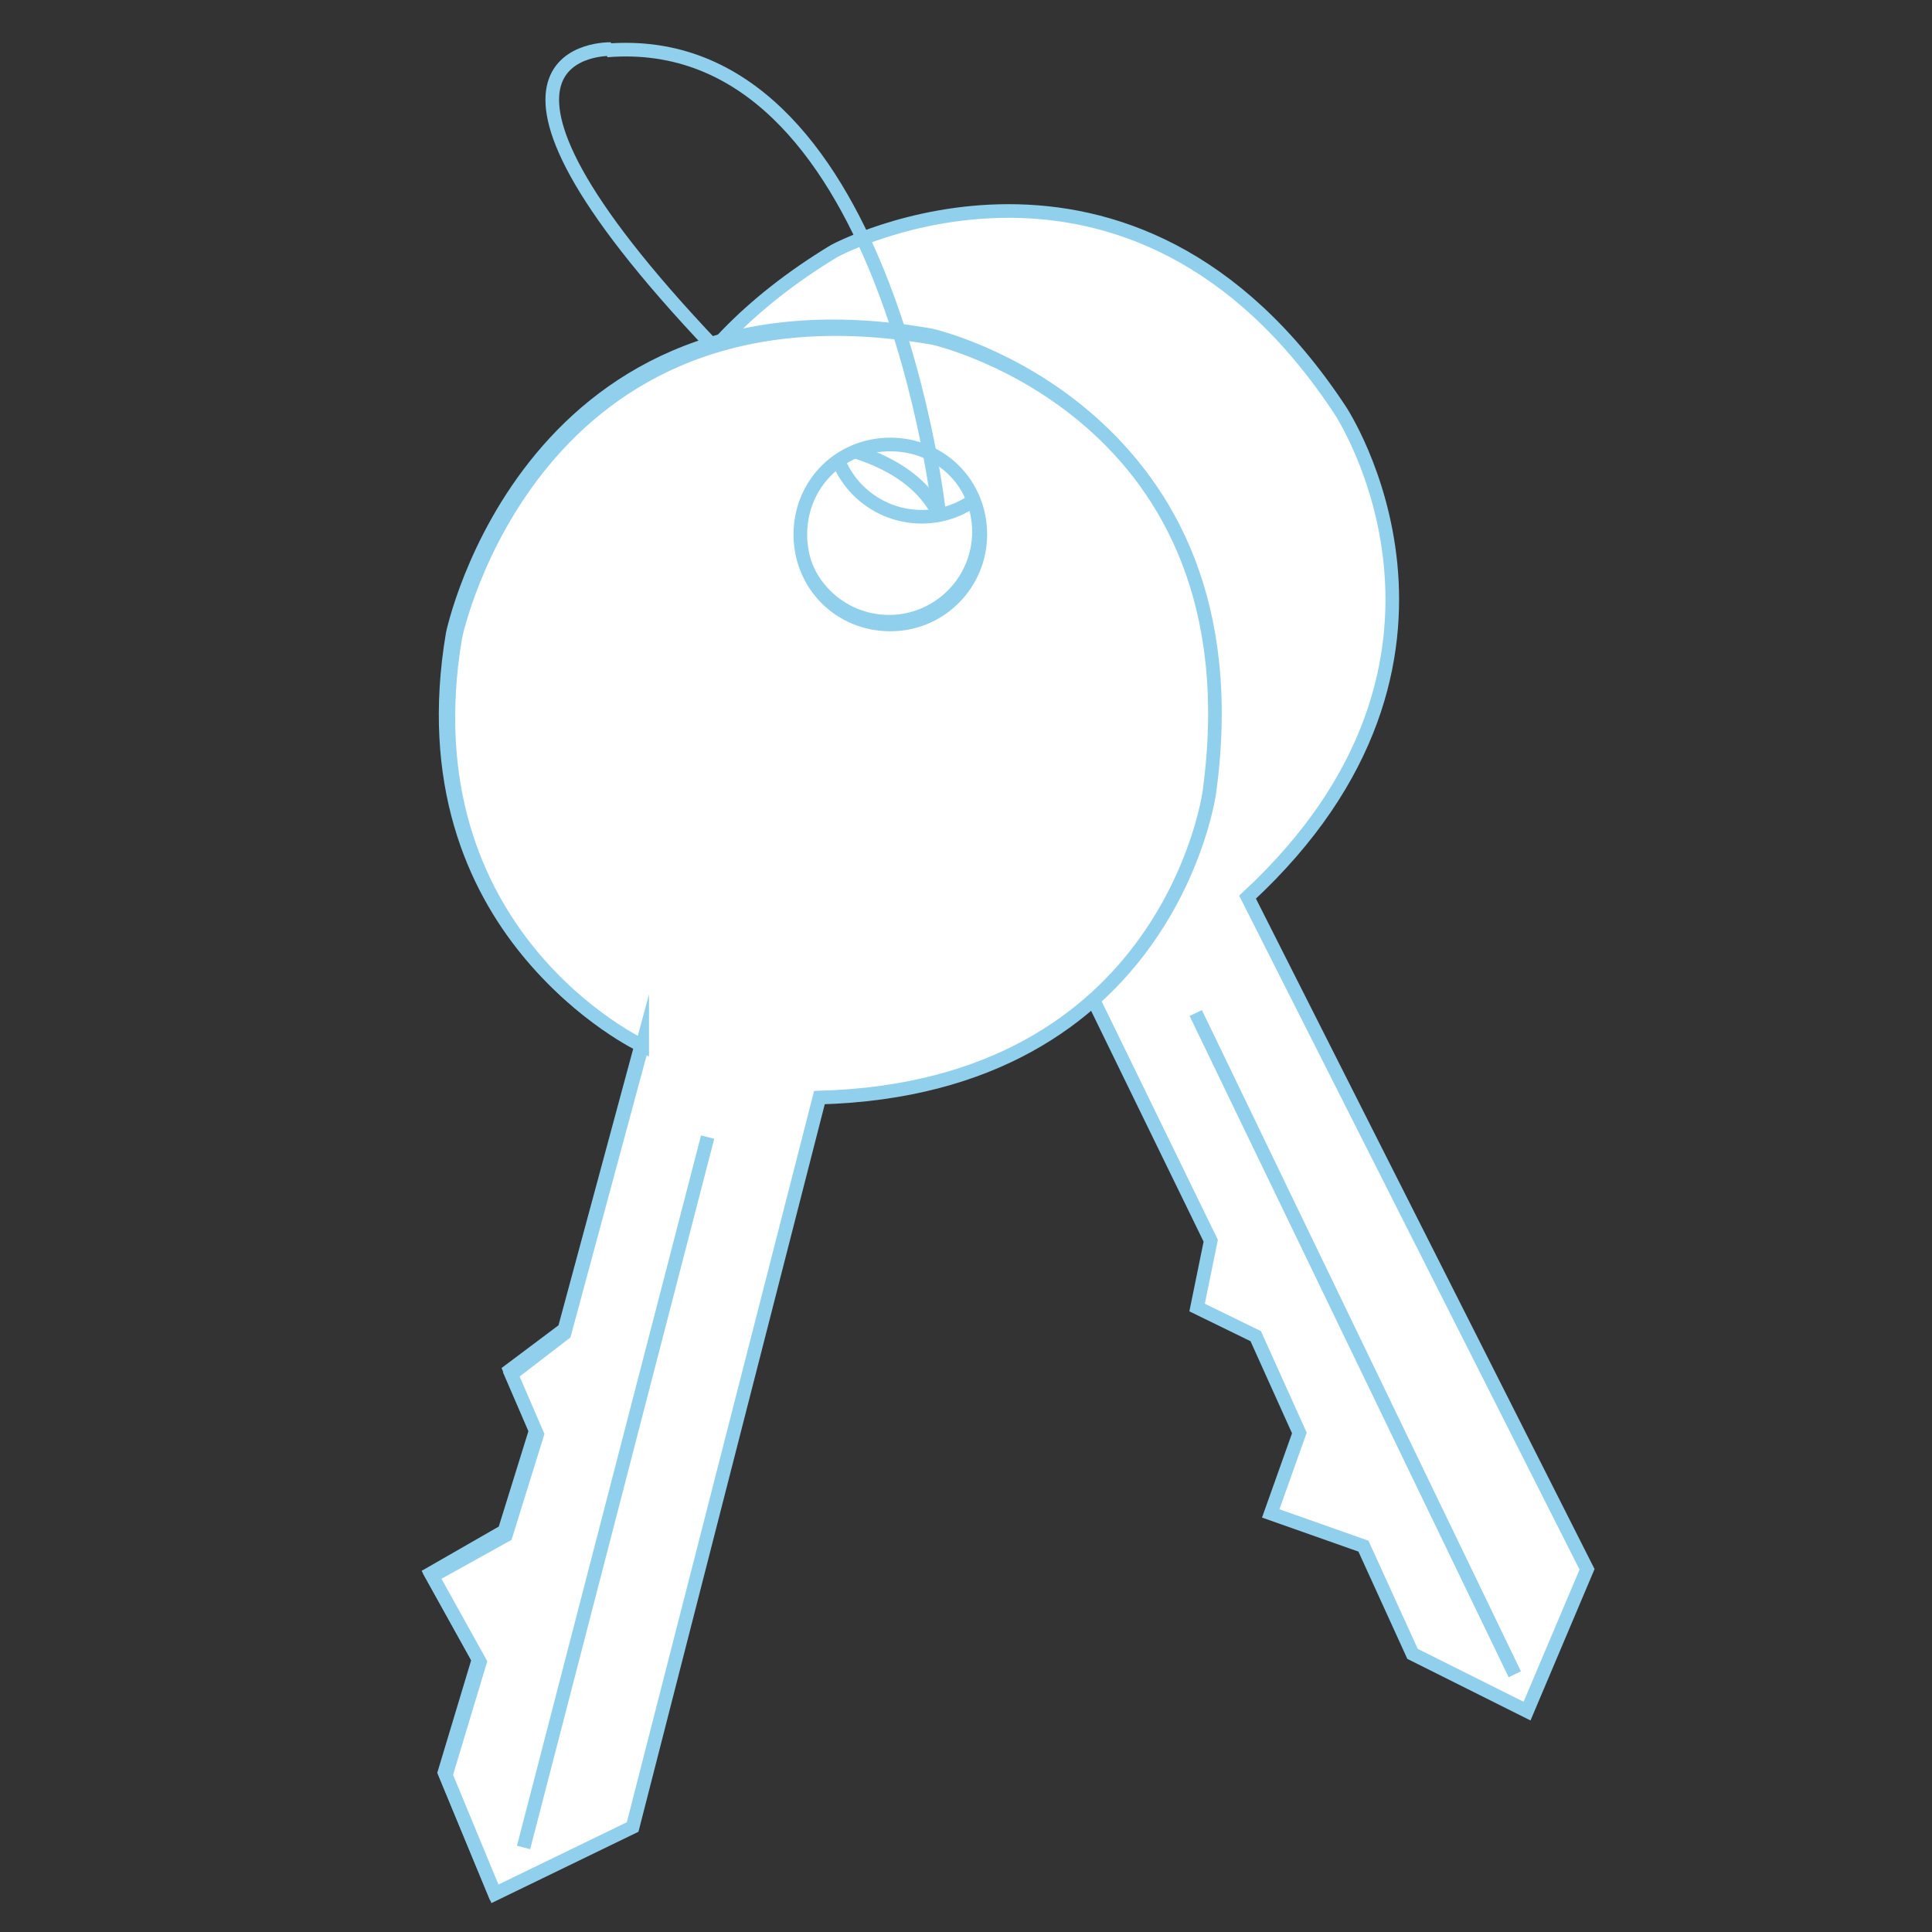
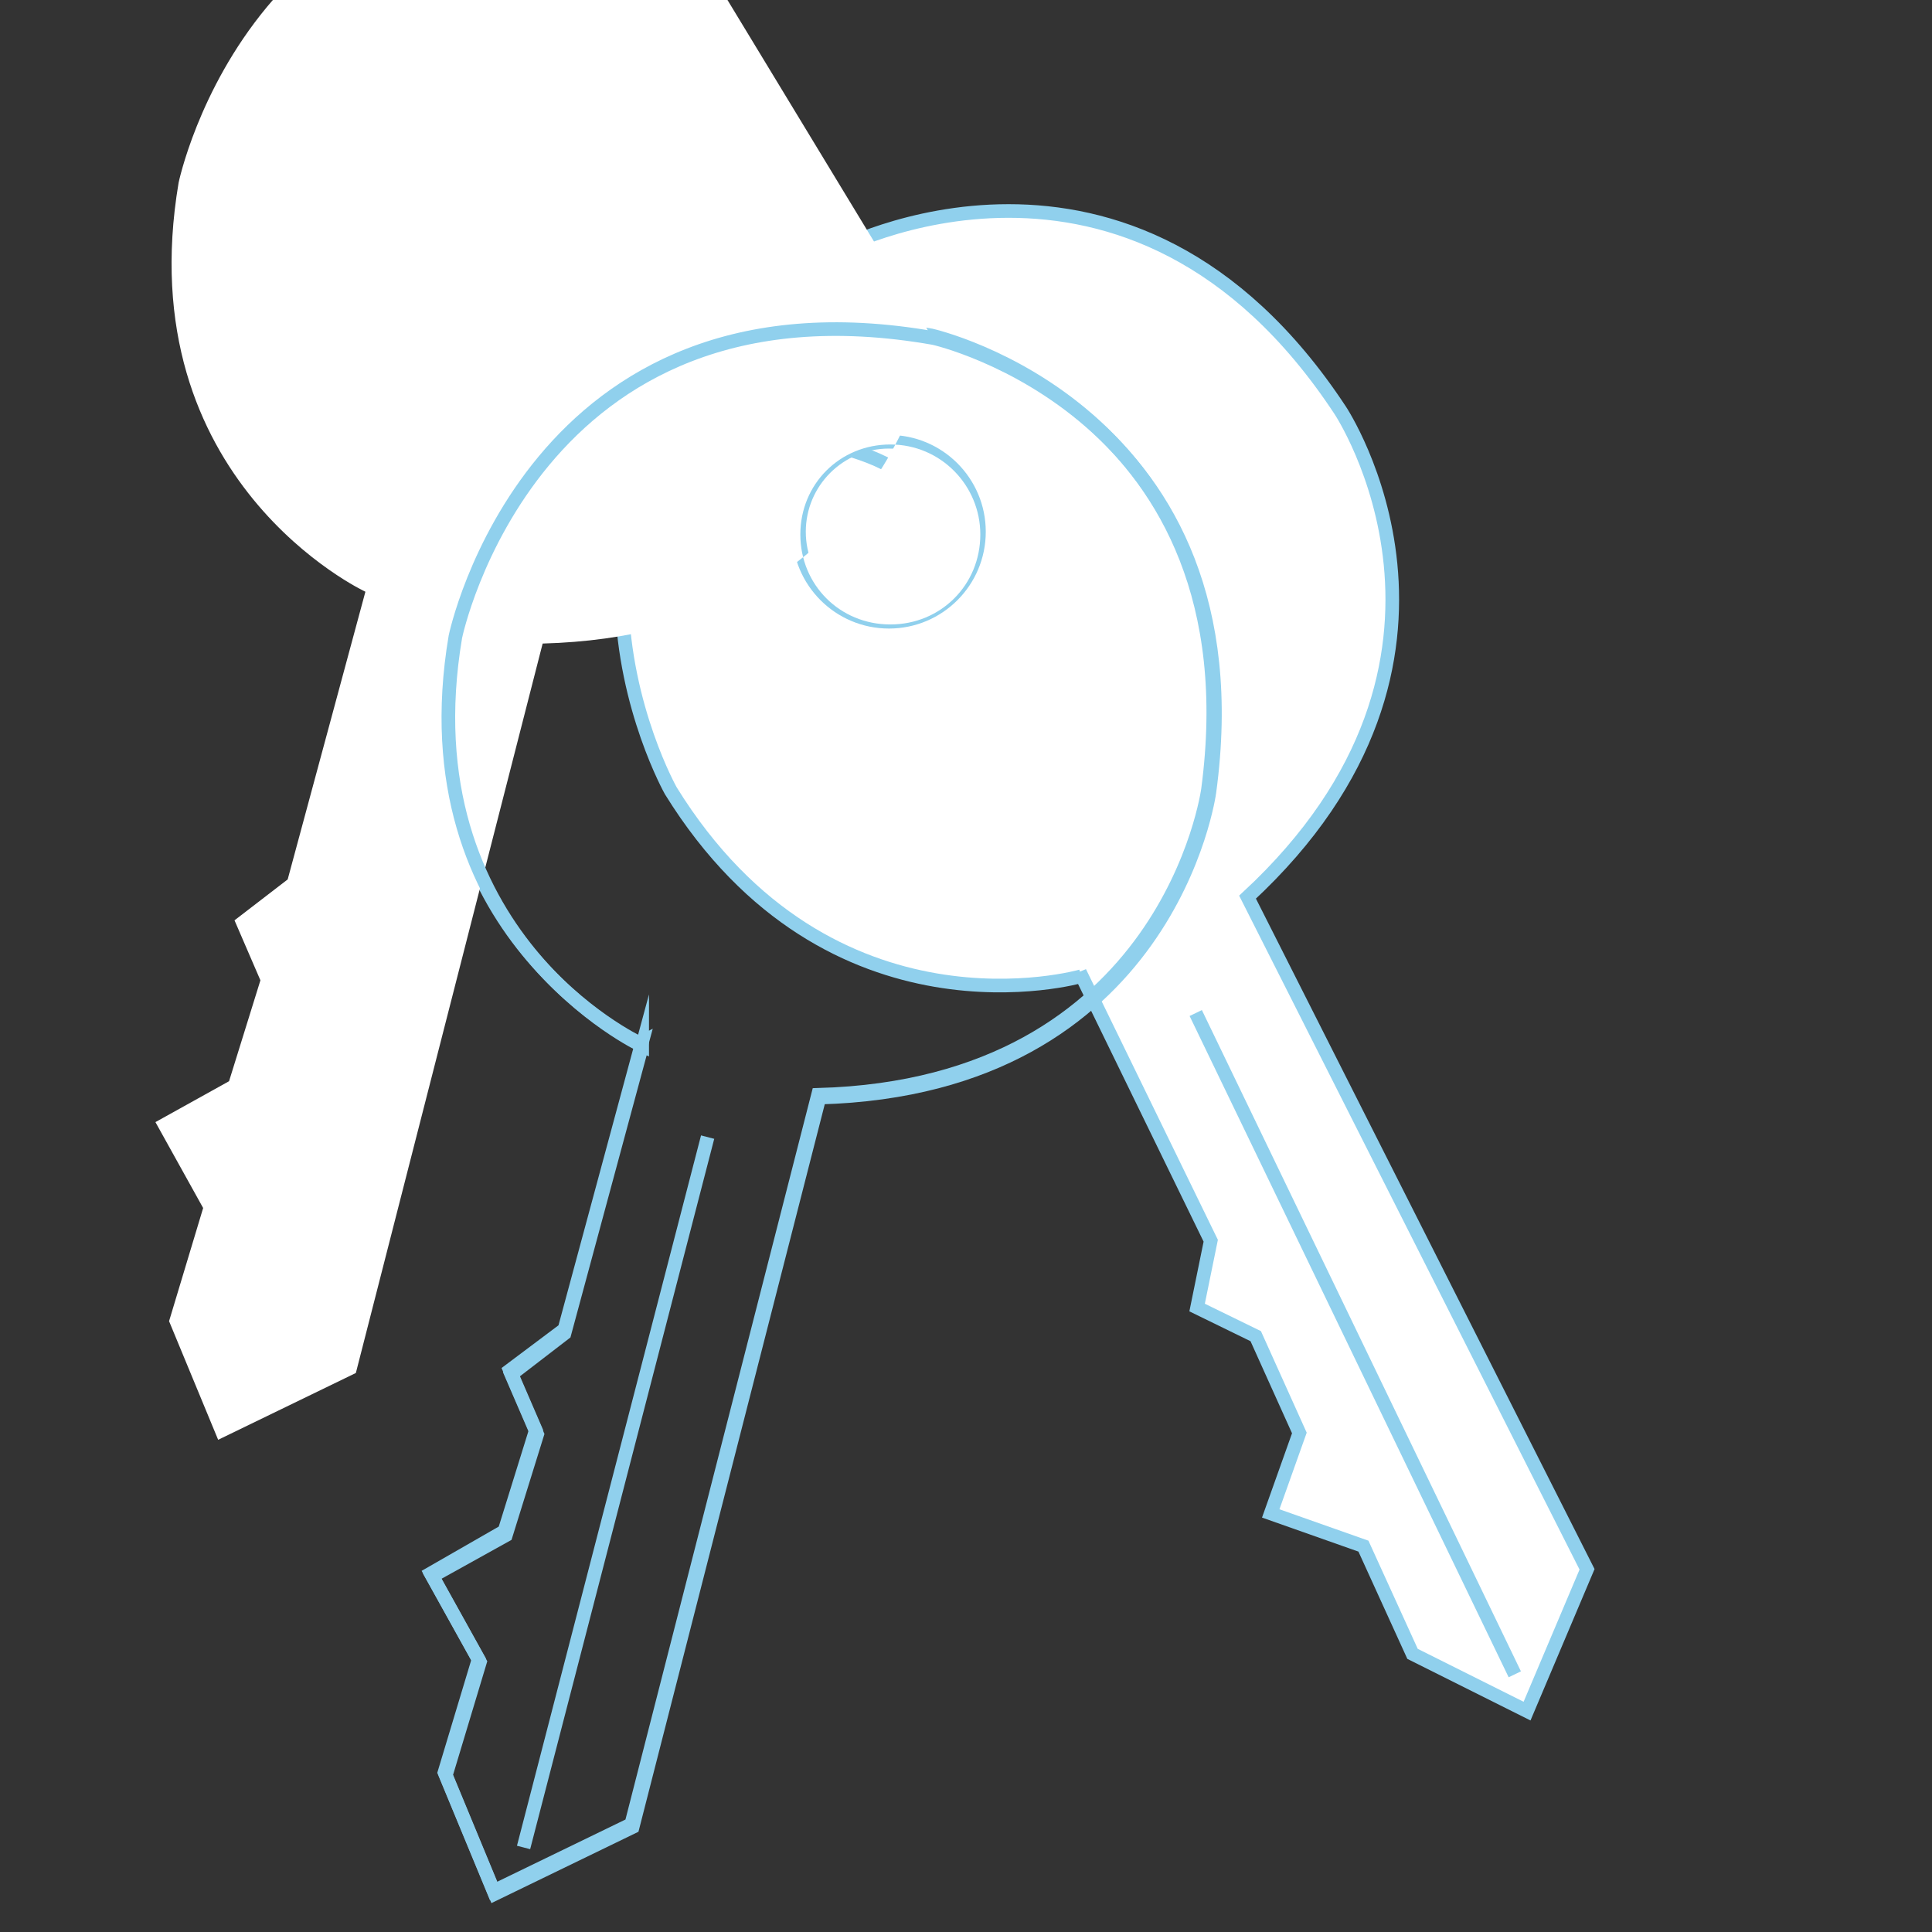
<svg xmlns="http://www.w3.org/2000/svg" id="Calque_1" version="1.1" viewBox="0 0 141.7 141.7">
  <rect x="0" y="0" width="141.7" height="141.7" fill="#333333" stroke="none" />
  <defs>
    <style>
      .st0 {
        fill: none;
      }

      .st0, .st1 {
        stroke: #90d0ed;
        stroke-miterlimit: 10;
      }

      .st2, .st1 {
        fill: #fff;
      }
    </style>
  </defs>
  <g>
    <path class="st1" d="M79.3,71.6s-18.4,5.3-30.1-13.6c0,0-13.6-24.1,12-39.6,0,0,21.7-11.7,37.1,11.7,0,0,12.1,18.2-6.8,35.7l24.9,49.3-4.4,10.4-8.4-4.2-3.6-7.9-6.8-2.4,2.1-5.9-3.2-7.1-4.3-2.1,1-4.9-9.6-19.7Z" />
-     <circle class="st1" cx="67.6" cy="31.3" r="6.6" />
  </g>
  <g>
    <path class="st0" d="M44.8,3.6s-13.6-.4,7.6,21.9" />
    <path class="st0" d="M55,32.1s10.9-.5,13.9,5.7" />
  </g>
  <path class="st0" d="M46.9,76.5s-17.4-8.1-13.7-30c0,0,5.6-27.1,35.1-21.9,0,0,24,5.4,20.3,33.3,0,0-2.9,21.7-28.6,22.4l-13.7,53.5-10.1,4.9-3.6-8.7,2.5-8.3-3.5-6.3,5.4-3.1,2.3-7.4-1.9-4.4,4-3,5.7-21.1Z" />
  <circle class="st0" cx="65.2" cy="39" r="6.6" />
  <g>
-     <path class="st2" d="M68.4,24.8s24,5.4,20.2,33.3c0,0-2.9,21.7-28.6,22.4l-13.7,53.5-10.1,4.9-3.6-8.7,2.5-8.3-3.5-6.3,5.4-3,2.3-7.4-1.9-4.4,3.9-3,5.7-21.1s-17.4-8.1-13.7-30c0,0,5.6-27.1,35.1-21.9ZM71.9,39.2c0-3.6-2.9-6.6-6.6-6.6s-6.6,2.9-6.6,6.6,2.9,6.6,6.6,6.6,6.6-2.9,6.6-6.6Z" />
+     <path class="st2" d="M68.4,24.8c0,0-2.9,21.7-28.6,22.4l-13.7,53.5-10.1,4.9-3.6-8.7,2.5-8.3-3.5-6.3,5.4-3,2.3-7.4-1.9-4.4,3.9-3,5.7-21.1s-17.4-8.1-13.7-30c0,0,5.6-27.1,35.1-21.9ZM71.9,39.2c0-3.6-2.9-6.6-6.6-6.6s-6.6,2.9-6.6,6.6,2.9,6.6,6.6,6.6,6.6-2.9,6.6-6.6Z" />
    <g>
      <path class="st0" d="M47.1,76.7s-17.4-8.1-13.7-30c0,0,5.6-27.1,35.1-21.9,0,0,24,5.4,20.2,33.3,0,0-2.9,21.7-28.6,22.4l-13.7,53.5-10.1,4.9-3.6-8.7,2.5-8.3-3.5-6.3,5.4-3,2.3-7.4-1.9-4.4,3.9-3,5.7-21.1Z" />
-       <path class="st0" d="M71.9,39.2c0,3.6-2.9,6.6-6.6,6.6s-6.6-2.9-6.6-6.6,2.9-6.6,6.6-6.6,6.6,2.9,6.6,6.6Z" />
    </g>
  </g>
-   <path class="st0" d="M68.9,37.8S65.1,2,44.5,3.7" />
  <line class="st0" x1="51.9" y1="83.4" x2="38.4" y2="135.5" />
  <line class="st0" x1="87.7" y1="74.3" x2="111.1" y2="122.8" />
</svg>